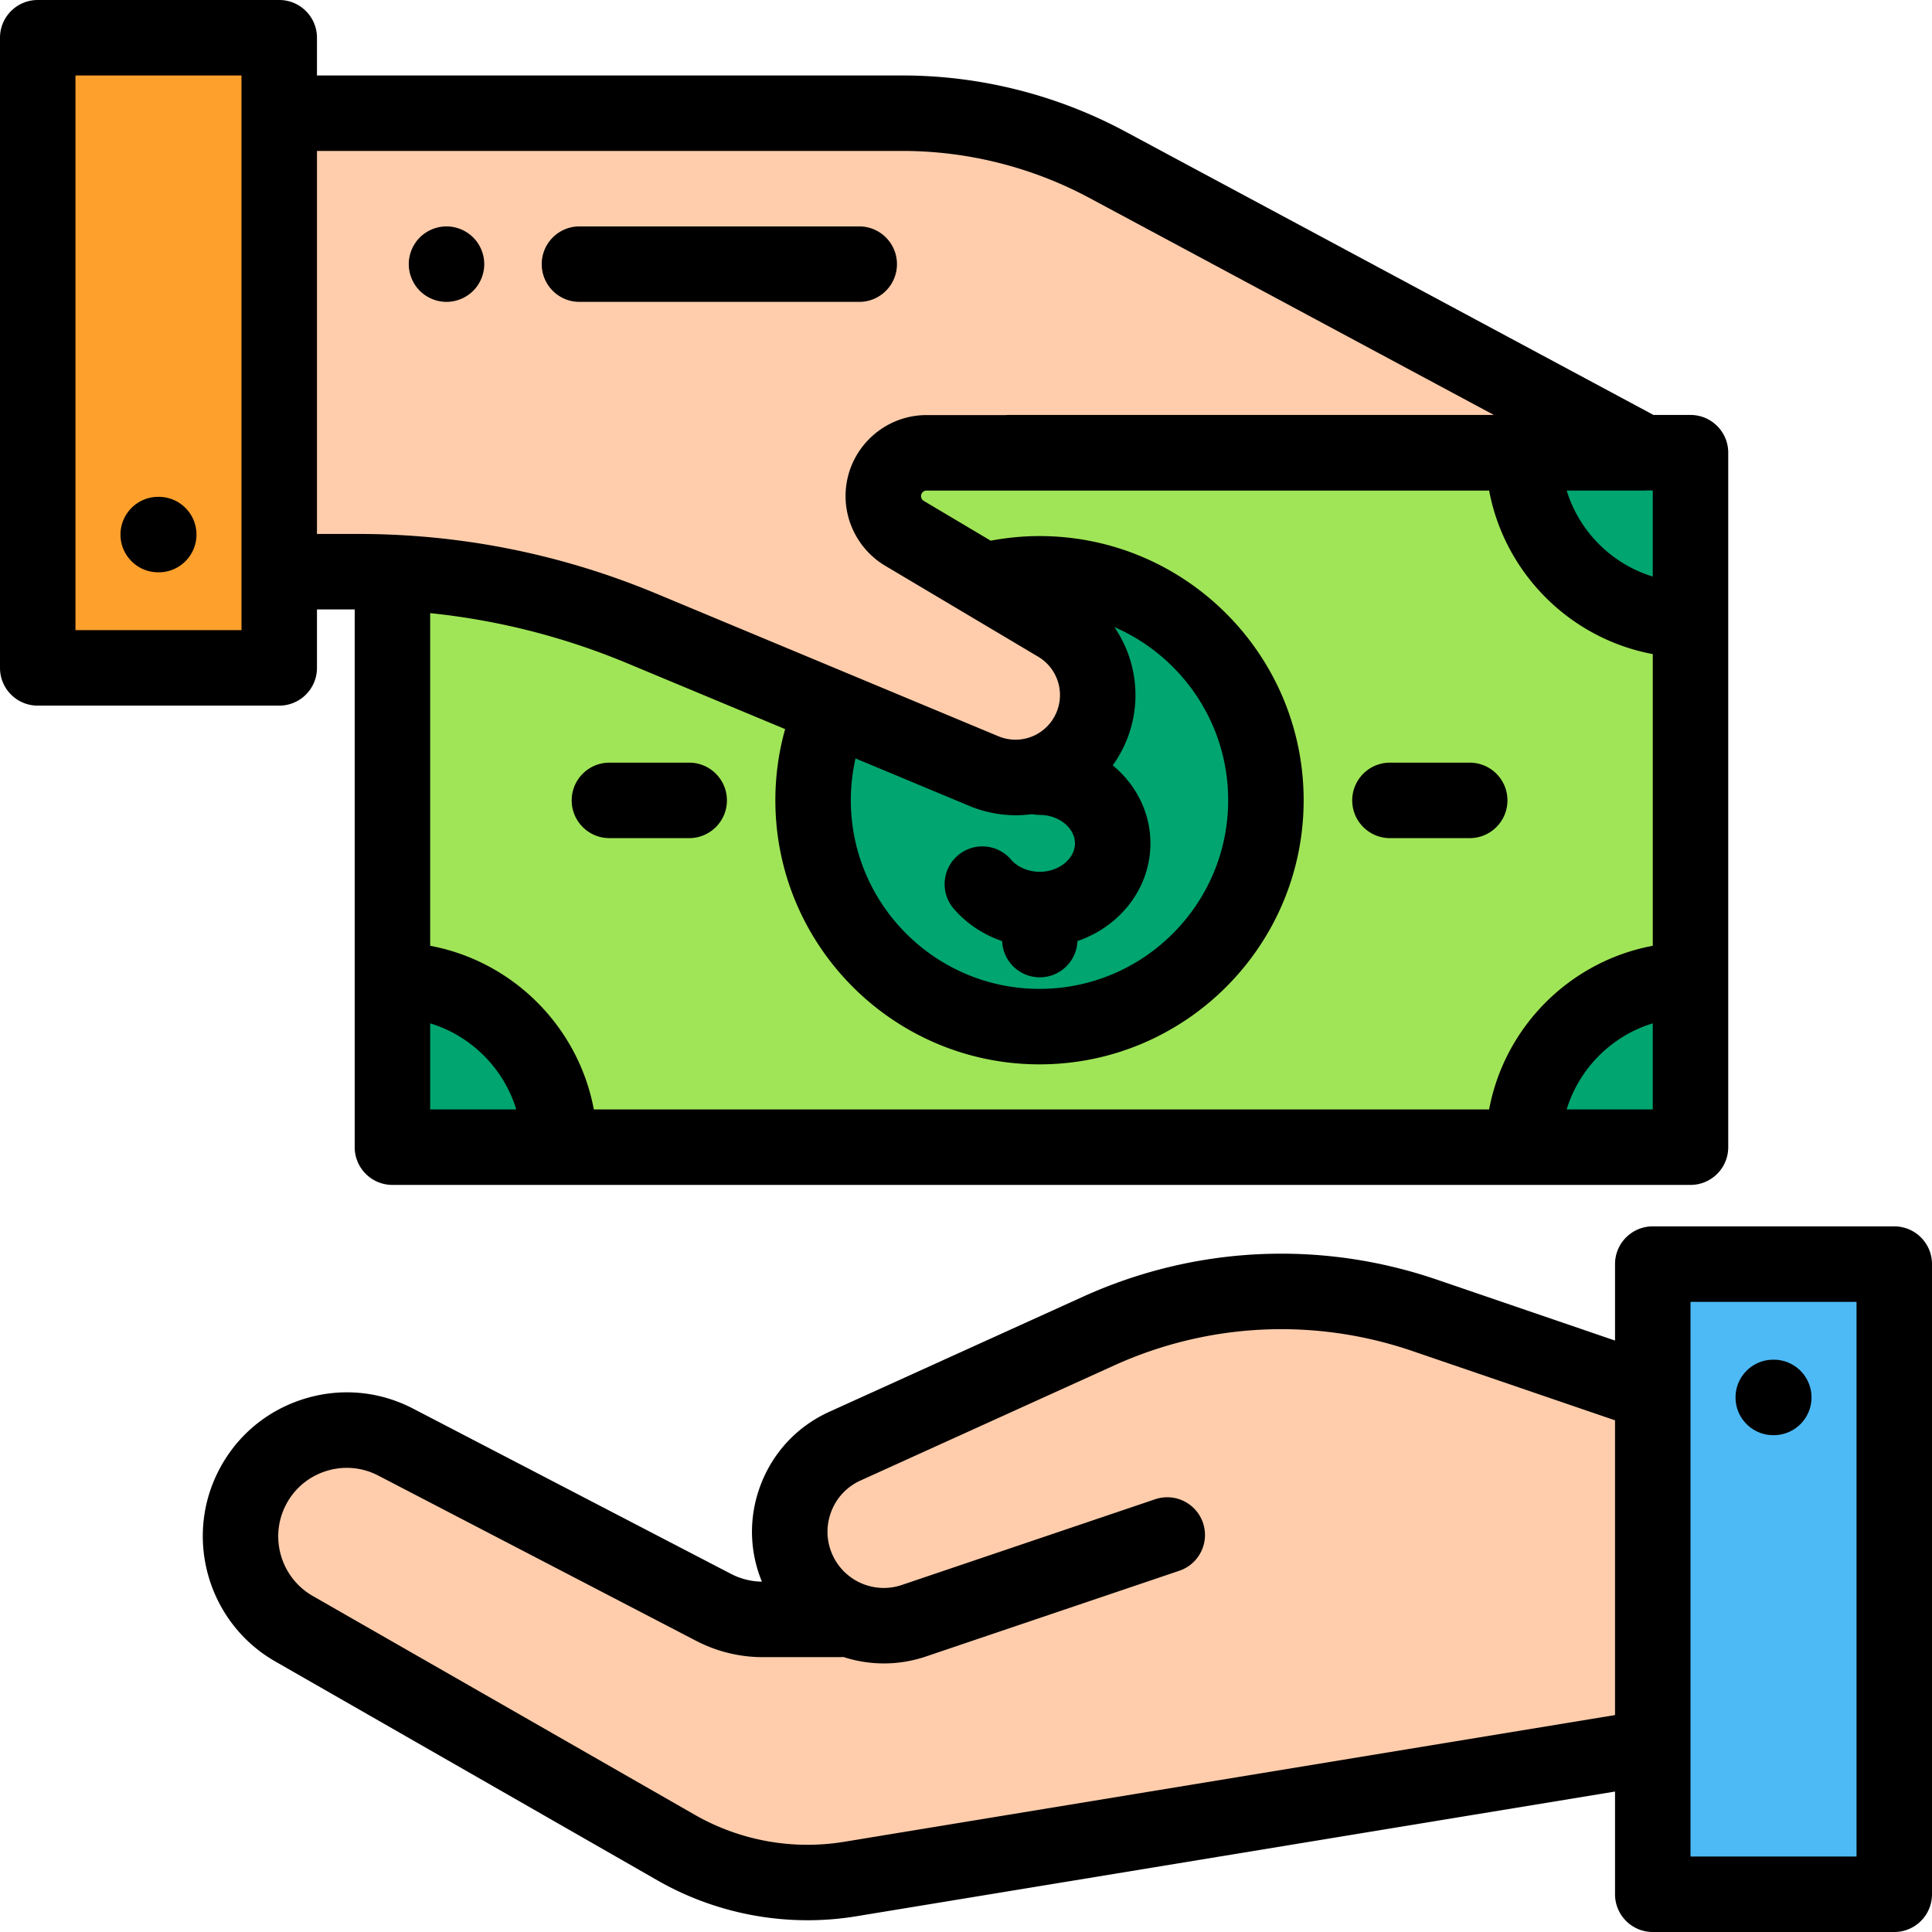
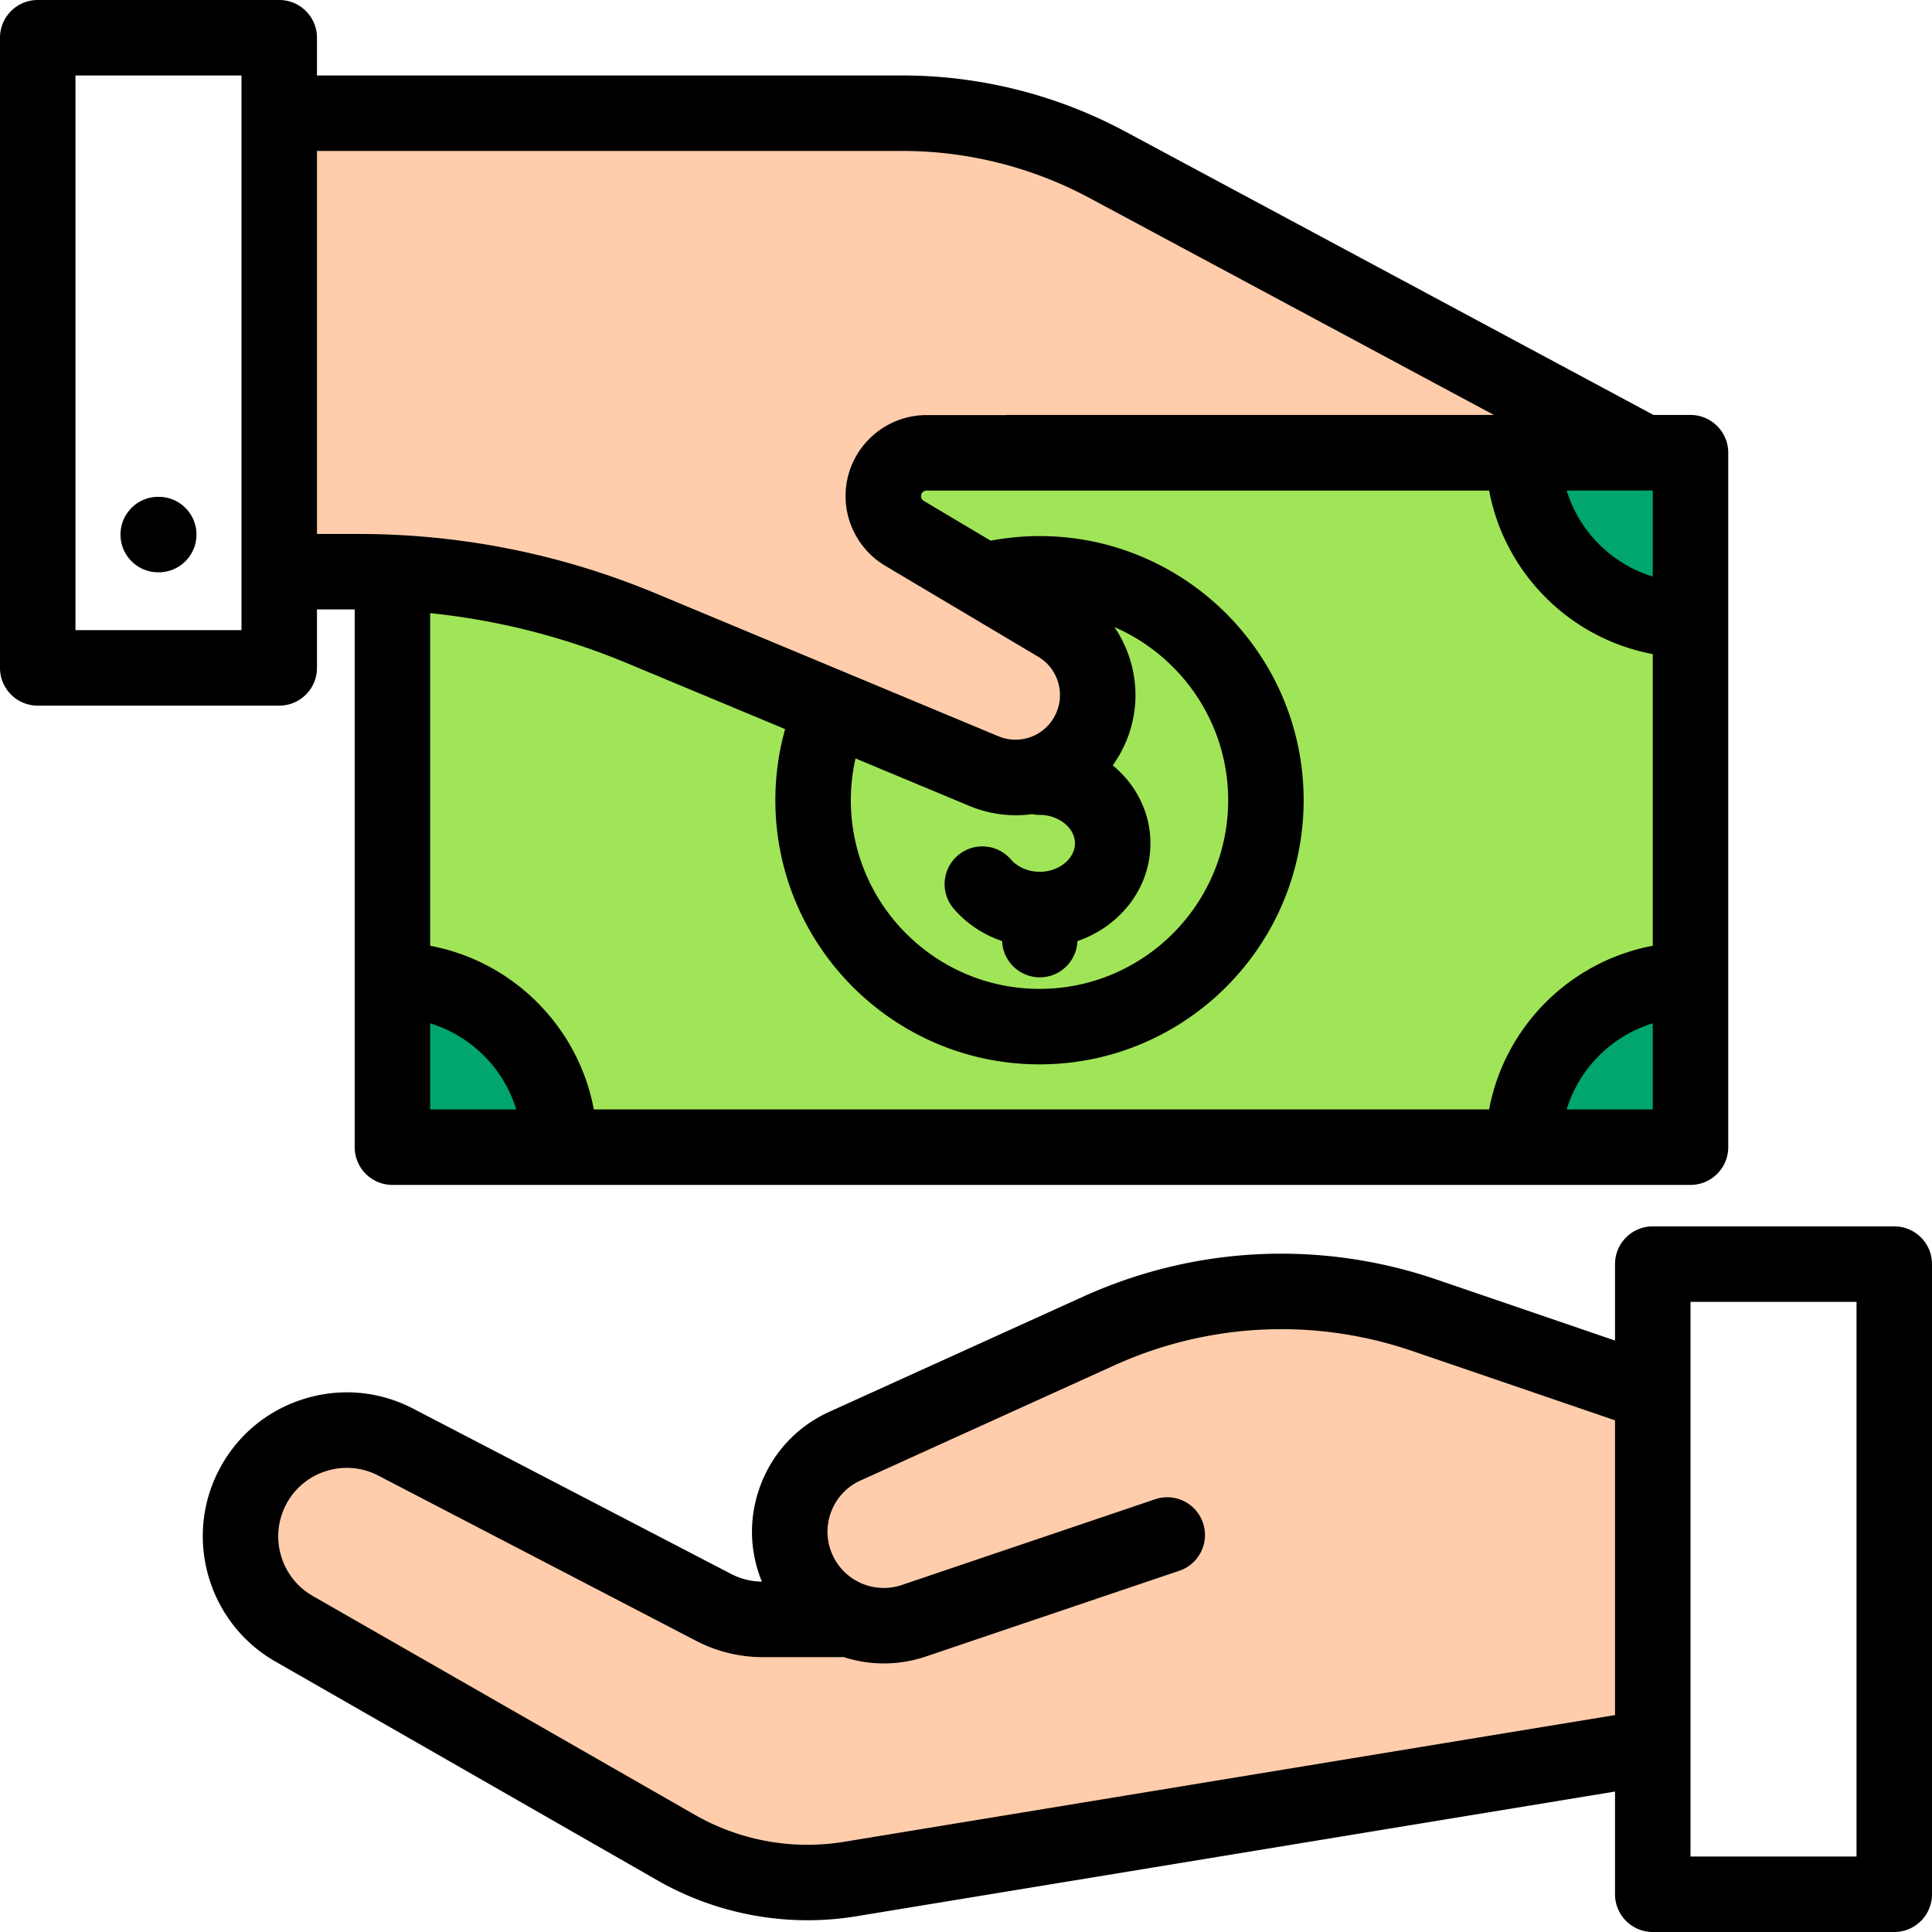
<svg xmlns="http://www.w3.org/2000/svg" version="1.1" width="512" height="512" x="0" y="0" viewBox="0 0 512 512" style="enable-background:new 0 0 512 512" xml:space="preserve">
  <g>
    <path d="M104 119.97h344v184.05H104z" style="" fill="#A0E557" data-original="#a0e557" />
-     <circle cx="275.55" cy="212.07" r="60" style="" fill="#00A570" data-original="#00a570" />
    <path d="M448 164.279v-44.31h-44.31c0 24.472 19.838 44.31 44.31 44.31zM448 259.704v44.31h-44.31c0-24.472 19.838-44.31 44.31-44.31zM104 259.704v44.31h44.31c0-24.472-19.838-44.31-44.31-44.31z" style="" fill="#00A570" data-original="#00a570" />
    <path d="M377.583 348.587a117.375 117.375 0 0 0-86.477 4.171l-67.19 30.484c-12.698 5.761-18.192 20.826-12.183 33.409 2.666 5.582 7.176 9.742 12.485 12.068l-1.718.443h-20.354a28.21 28.21 0 0 1-13.011-3.18l-84.25-43.8c-14.042-7.3-31.342-1.601-38.294 12.617-6.521 13.333-1.576 29.438 11.303 36.814l101.311 58.031a69.927 69.927 0 0 0 46.101 8.323L438 463v-93.75l-60.417-20.663z" style="" fill="#FFCDAC" data-original="#ffcdac" />
-     <path d="M438 335h64v167h-64z" style="" fill="#4DBAF6" data-original="#4dbaf6" />
    <path d="M74 30h176.93a67.926 67.926 0 0 1 32.113 8.071l152.703 81.931h-190.19c-6.336 0-11.472 5.136-11.472 11.472 0 4.046 2.132 7.794 5.61 9.861l40.545 24.105c9.961 5.922 13.554 18.6 8.179 28.868-5.246 10.022-17.282 14.372-27.722 10.018l-93.99-39.19A177.045 177.045 0 0 0 98.568 151.5H74V30z" style="" fill="#FFCDAC" data-original="#ffcdac" />
-     <path d="M10 10h64v167H10z" style="" fill="#FEA02C" data-original="#fea02c" />
    <path d="M84 177v-15.5h10v142.515c0 5.522 4.478 10 10 10h344c5.522 0 10-4.478 10-10V119.969c0-5.523-4.478-10-10-10h-9.803L298.128 34.816C280.062 25.124 259.676 20 239.175 20H84V10c0-5.523-4.478-10-10-10H10C4.478 0 0 4.477 0 10v167c0 5.523 4.478 10 10 10h64c5.522 0 10-4.477 10-10zm185.203 39.049c1.447 0 2.884-.101 4.304-.296.661.137 1.344.211 2.046.211 5.053 0 9.321 3.451 9.321 7.535s-4.269 7.535-9.321 7.535c-3.024 0-5.884-1.221-7.648-3.265-3.608-4.18-9.924-4.645-14.104-1.035-4.18 3.609-4.644 9.924-1.034 14.104 3.418 3.959 7.851 6.879 12.807 8.558.21 5.337 4.592 9.603 9.98 9.603 5.391 0 9.774-4.269 9.98-9.61 11.269-3.843 19.341-13.997 19.341-25.891 0-8.231-3.871-15.625-9.987-20.675a32.63 32.63 0 0 0 2.389-3.88c5.631-10.757 4.512-23.331-1.953-32.762 17.724 7.696 30.155 25.361 30.155 45.883 0 27.57-22.43 50-50 50s-50-22.43-50-50c0-3.767.426-7.465 1.241-11.072l30.127 12.562a32.02 32.02 0 0 0 12.356 2.495zm6.276 66.017c38.598 0 70-31.402 70-70s-31.402-70-70-70c-4.348 0-8.686.427-12.934 1.221l-17.74-10.547a1.473 1.473 0 0 1 .752-2.738h149.078c4.114 21.925 21.436 39.239 43.366 43.339v77.302c-21.941 4.102-39.27 21.431-43.372 43.372H157.372c-4.102-21.941-21.431-39.27-43.372-43.372v-88.155c17.95 1.848 35.469 6.297 52.287 13.309l41.78 17.42a69.82 69.82 0 0 0-2.588 18.849c0 38.599 31.402 70 70 70zM438 129.969v22.82c-10.879-3.322-19.479-11.912-22.811-22.787h20.556c.26 0 .517-.013.773-.033H438zM114 271.195c10.89 3.325 19.495 11.93 22.82 22.82H114v-22.82zm301.18 22.82c3.325-10.89 11.93-19.495 22.82-22.82v22.82h-22.82zM239.175 40c17.213 0 34.329 4.302 49.498 12.44l107.222 57.529H267.139c-.219 0-.433.019-.648.033h-20.935c-11.84 0-21.473 9.632-21.473 21.472 0 7.534 4.022 14.606 10.499 18.457l40.546 24.105c5.395 3.207 7.34 10.075 4.429 15.635a11.748 11.748 0 0 1-15.013 5.426l-90.56-37.759c-25.205-10.509-51.83-15.837-79.136-15.837H84V40h155.175zM64 167H20V20h44v147z" fill="#000000" opacity="1" data-original="#000000" />
    <path d="M42.065 131.667h-.131c-5.522 0-10 4.477-10 10s4.478 10 10 10h.131c5.522 0 10-4.477 10-10s-4.477-10-10-10zM502 325h-64c-5.522 0-10 4.478-10 10v20.261l-47.181-16.135c-30.837-10.547-64.165-8.94-93.846 4.526l-67.189 30.484c-8.607 3.905-15.132 10.946-18.37 19.827-3.012 8.26-2.82 17.13.498 25.191a18.285 18.285 0 0 1-8.165-2.046l-84.249-43.799c-9.202-4.786-19.696-5.632-29.547-2.388-9.852 3.246-17.787 10.165-22.344 19.482-8.807 18.009-2.08 39.921 15.315 49.886l101.312 58.03c12.136 6.952 25.907 10.565 39.788 10.565 4.306 0 8.625-.349 12.905-1.053L428 474.778V502c0 5.522 4.478 10 10 10h64c5.522 0 10-4.478 10-10V335c0-5.522-4.478-10-10-10zM223.683 488.1a60.095 60.095 0 0 1-39.507-7.133L82.864 422.936c-8.28-4.742-11.482-15.172-7.29-23.743a18.017 18.017 0 0 1 10.635-9.273 18.016 18.016 0 0 1 14.063 1.137l84.251 43.8a38.38 38.38 0 0 0 17.623 4.307H222.5c.336 0 .668-.018.996-.05a34.863 34.863 0 0 0 10.726 1.714 34.81 34.81 0 0 0 11.17-1.844l67.145-22.719c5.231-1.771 8.037-7.446 6.268-12.678-1.771-5.23-7.445-8.037-12.678-6.268l-67.145 22.719c-7.143 2.417-14.976-.891-18.225-7.694-1.739-3.642-1.936-7.735-.553-11.527s4.168-6.798 7.844-8.466l67.189-30.484c25.02-11.351 53.114-12.707 79.109-3.815L428 376.399v78.111L223.683 488.1zM492 492h-44V345h44v147z" fill="#000000" opacity="1" data-original="#000000" />
-     <path d="M469.935 380.333h.131c5.522 0 10-4.478 10-10s-4.478-10-10-10h-.131c-5.522 0-10 4.478-10 10s4.477 10 10 10zM182.641 202.112h-21.136c-5.522 0-10 4.477-10 10s4.478 10 10 10h21.136c5.522 0 10-4.477 10-10s-4.478-10-10-10zM368.354 222.112h21.136c5.522 0 10-4.477 10-10s-4.478-10-10-10h-21.136c-5.522 0-10 4.477-10 10s4.477 10 10 10zM153.563 80h74.141c5.522 0 10-4.477 10-10s-4.478-10-10-10h-74.141c-5.522 0-10 4.477-10 10s4.478 10 10 10zM118.33 80c2.63 0 5.21-1.07 7.069-2.93 1.87-1.86 2.931-4.44 2.931-7.07s-1.061-5.21-2.931-7.07A10.056 10.056 0 0 0 118.33 60c-2.63 0-5.21 1.07-7.07 2.93s-2.93 4.44-2.93 7.07 1.069 5.21 2.93 7.07S115.7 80 118.33 80z" fill="#000000" opacity="1" data-original="#000000" />
  </g>
</svg>